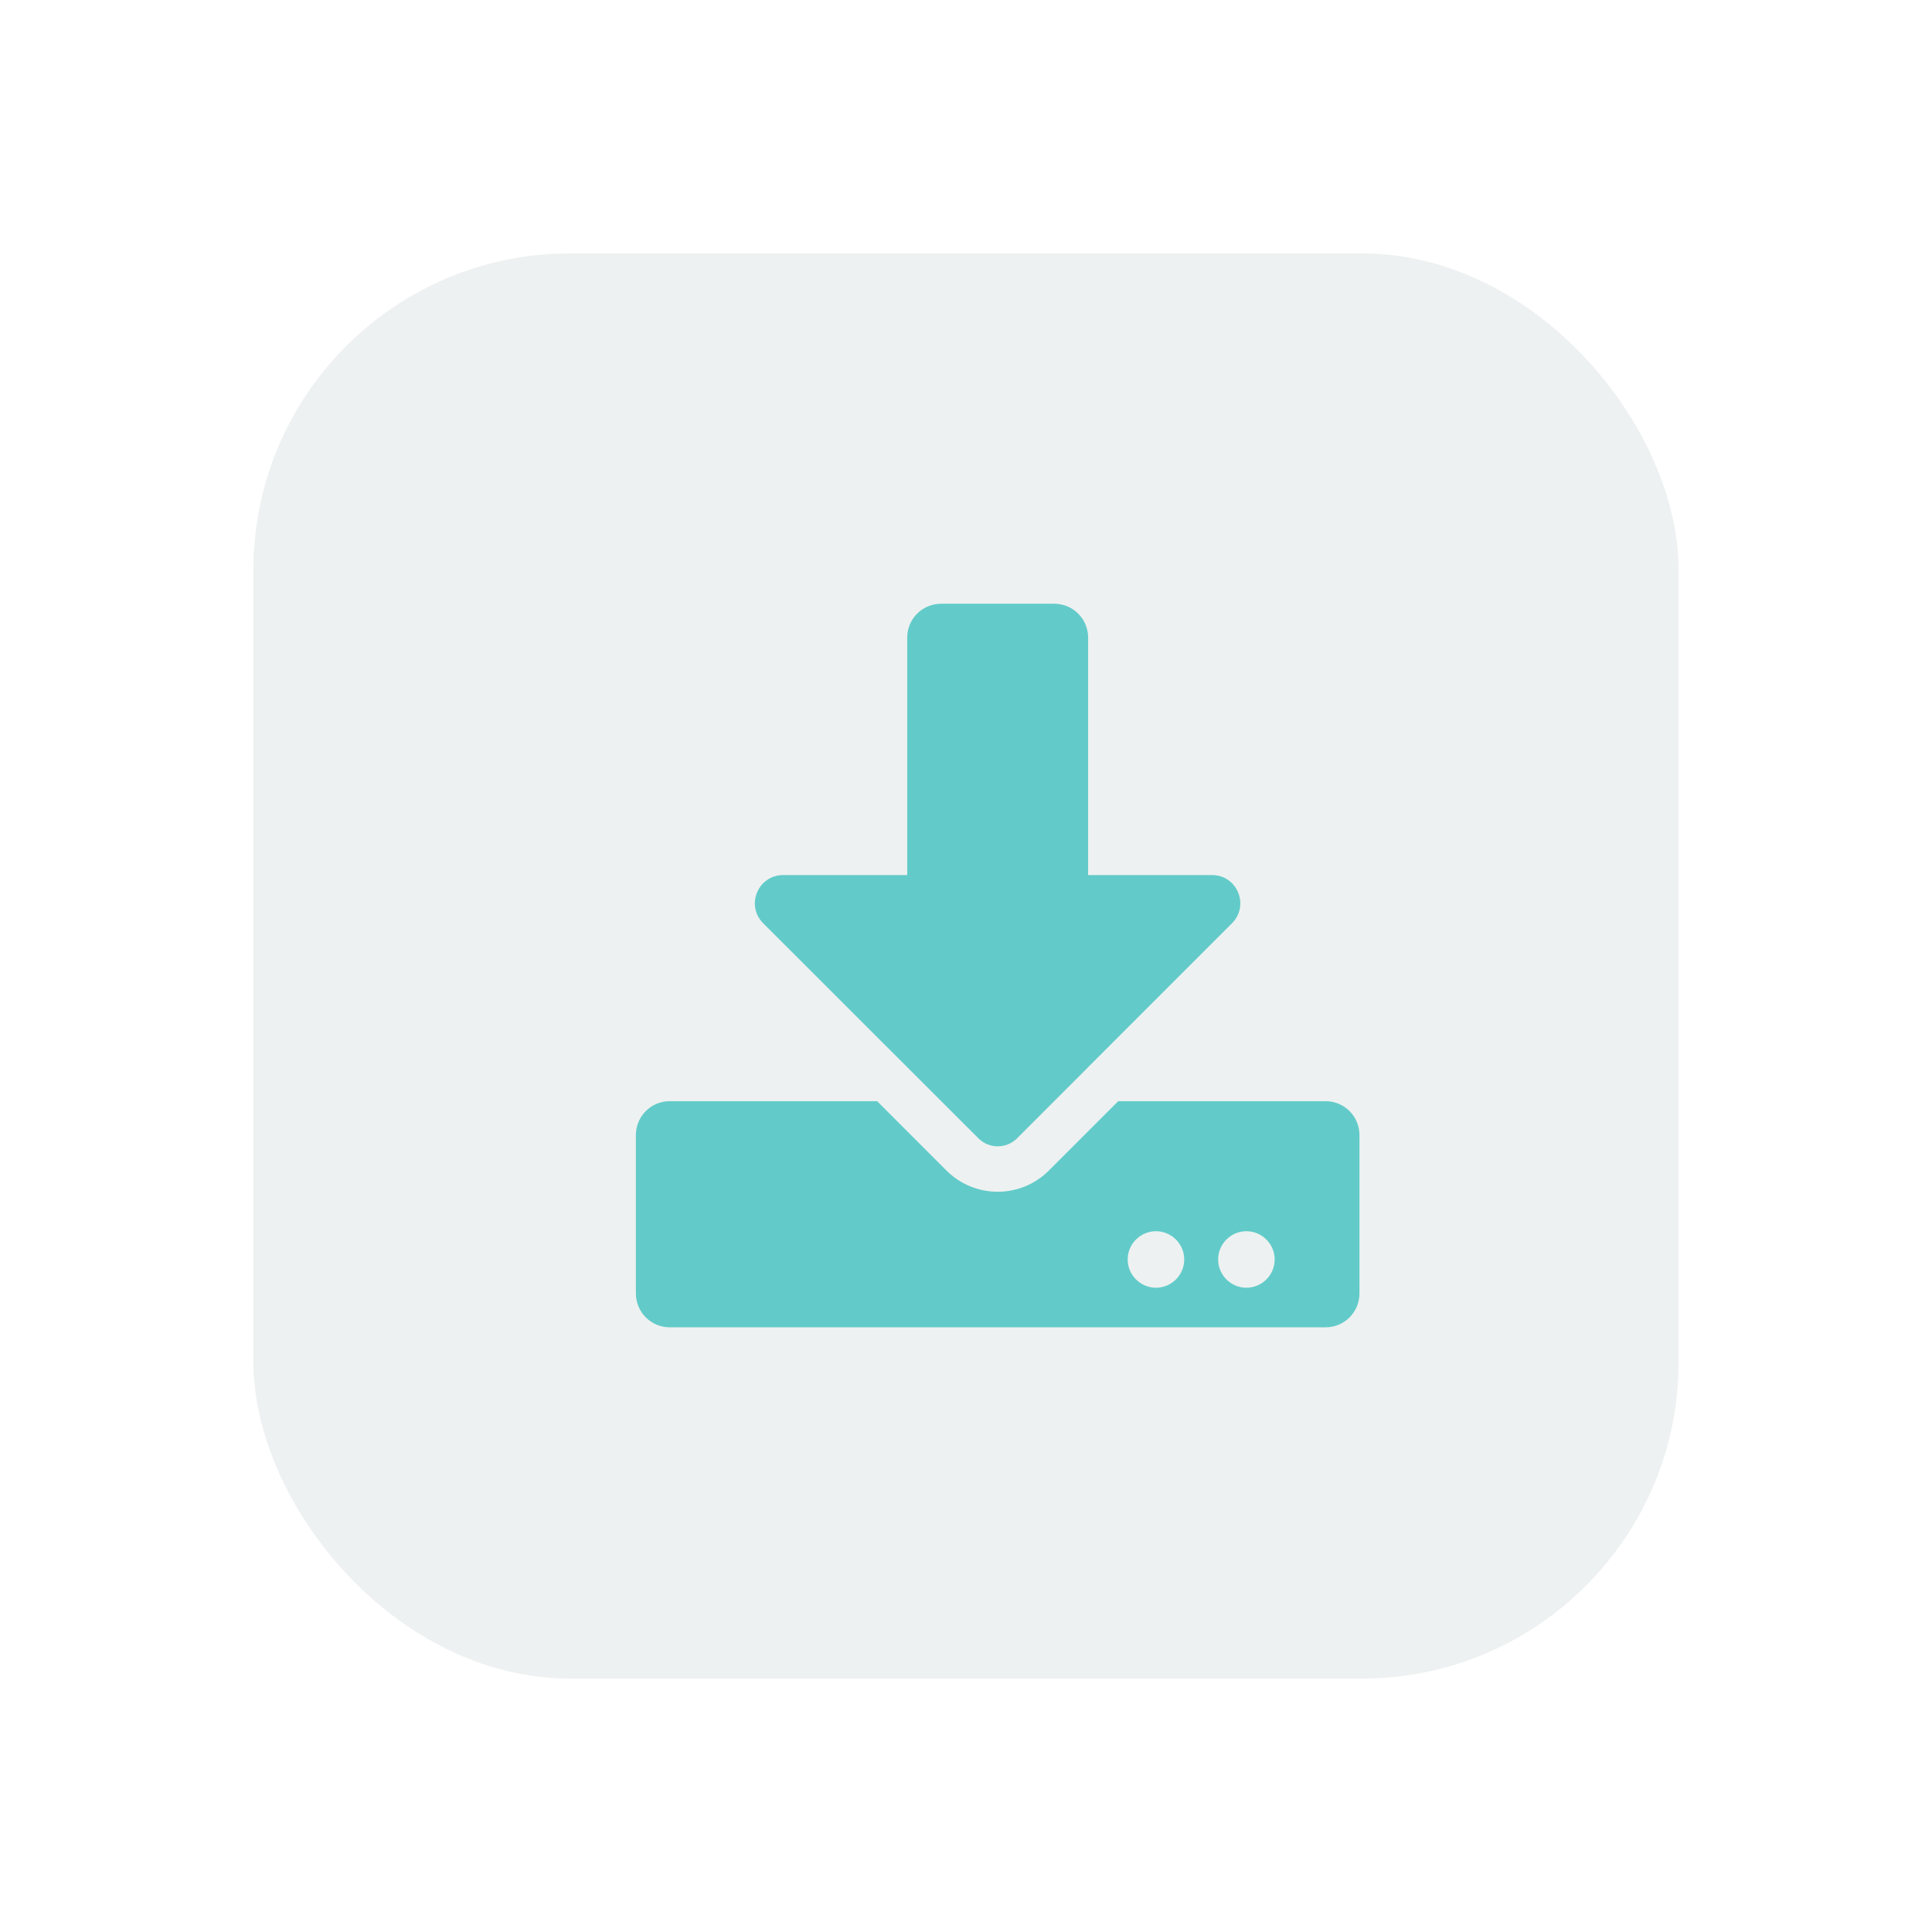
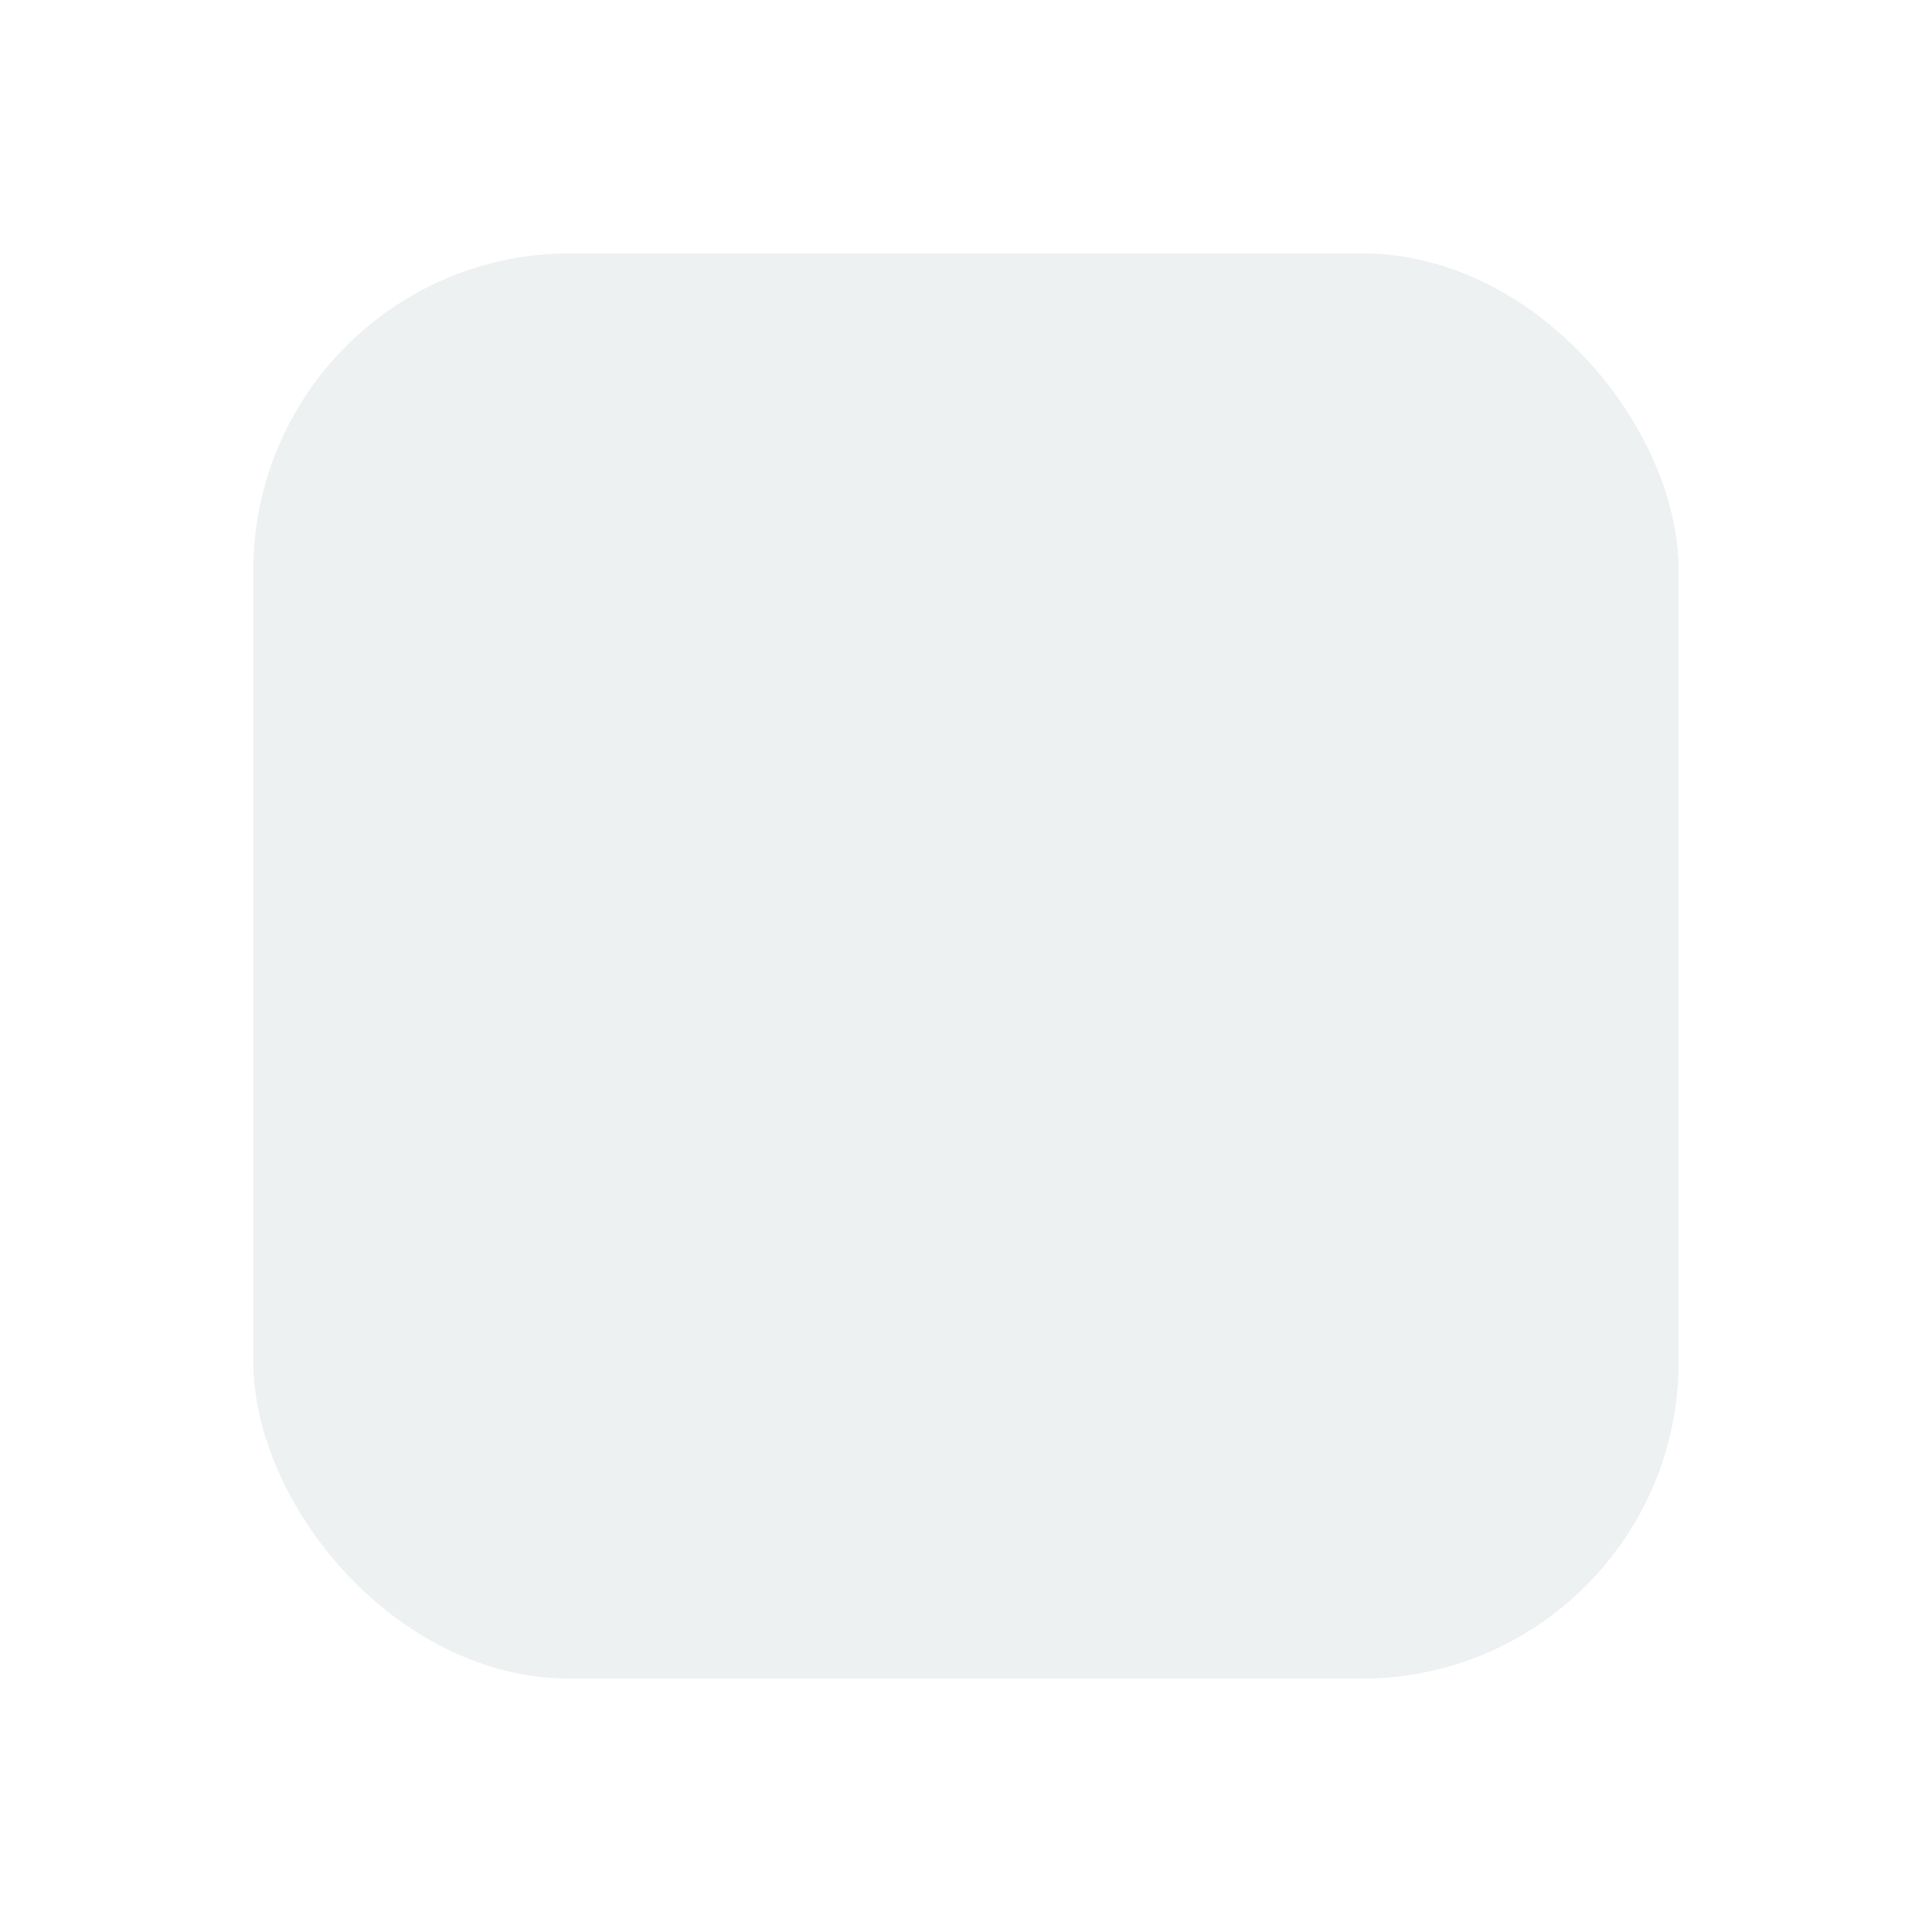
<svg xmlns="http://www.w3.org/2000/svg" width="61" height="61" viewBox="0 0 61 61" fill="none">
  <g filter="url(#filter0_dd)">
    <rect x="8" y="8" width="45" height="45" rx="10" fill="#EEF1F1" />
  </g>
  <g filter="url(#filter1_i)">
-     <path d="M28.715 18.062H32.285C32.878 18.062 33.356 18.539 33.356 19.133V26.629H37.269C38.063 26.629 38.46 27.588 37.898 28.151L31.111 34.942C30.777 35.277 30.228 35.277 29.893 34.942L23.097 28.151C22.535 27.588 22.932 26.629 23.727 26.629H27.644V19.133C27.644 18.539 28.122 18.062 28.715 18.062ZM41.923 34.839V39.837C41.923 40.43 41.446 40.908 40.852 40.908H20.148C19.554 40.908 19.077 40.43 19.077 39.837V34.839C19.077 34.246 19.554 33.768 20.148 33.768H26.694L28.88 35.955C29.777 36.852 31.223 36.852 32.12 35.955L34.306 33.768H40.852C41.446 33.768 41.923 34.246 41.923 34.839ZM36.39 38.766C36.39 38.275 35.988 37.874 35.498 37.874C35.007 37.874 34.605 38.275 34.605 38.766C34.605 39.257 35.007 39.658 35.498 39.658C35.988 39.658 36.39 39.257 36.39 38.766ZM39.246 38.766C39.246 38.275 38.844 37.874 38.353 37.874C37.862 37.874 37.461 38.275 37.461 38.766C37.461 39.257 37.862 39.658 38.353 39.658C38.844 39.658 39.246 39.257 39.246 38.766Z" fill="#62CBC9" />
-   </g>
+     </g>
  <defs>
    <filter id="filter0_dd" x="0" y="0" width="61" height="61" filterUnits="userSpaceOnUse" color-interpolation-filters="sRGB">
      <feFlood flood-opacity="0" result="BackgroundImageFix" />
      <feColorMatrix in="SourceAlpha" type="matrix" values="0 0 0 0 0 0 0 0 0 0 0 0 0 0 0 0 0 0 127 0" />
      <feOffset dx="4" dy="4" />
      <feGaussianBlur stdDeviation="2" />
      <feColorMatrix type="matrix" values="0 0 0 0 0.624 0 0 0 0 0.176 0 0 0 0 0.737 0 0 0 0.15 0" />
      <feBlend mode="normal" in2="BackgroundImageFix" result="effect1_dropShadow" />
      <feColorMatrix in="SourceAlpha" type="matrix" values="0 0 0 0 0 0 0 0 0 0 0 0 0 0 0 0 0 0 127 0" />
      <feOffset dx="-4" dy="-4" />
      <feGaussianBlur stdDeviation="2" />
      <feColorMatrix type="matrix" values="0 0 0 0 1 0 0 0 0 1 0 0 0 0 1 0 0 0 0.7 0" />
      <feBlend mode="normal" in2="effect1_dropShadow" result="effect2_dropShadow" />
      <feBlend mode="normal" in="SourceGraphic" in2="effect2_dropShadow" result="shape" />
    </filter>
    <filter id="filter1_i" x="19.077" y="18.062" width="23.846" height="23.846" filterUnits="userSpaceOnUse" color-interpolation-filters="sRGB">
      <feFlood flood-opacity="0" result="BackgroundImageFix" />
      <feBlend mode="normal" in="SourceGraphic" in2="BackgroundImageFix" result="shape" />
      <feColorMatrix in="SourceAlpha" type="matrix" values="0 0 0 0 0 0 0 0 0 0 0 0 0 0 0 0 0 0 127 0" result="hardAlpha" />
      <feOffset dx="1" dy="1" />
      <feGaussianBlur stdDeviation="0.5" />
      <feComposite in2="hardAlpha" operator="arithmetic" k2="-1" k3="1" />
      <feColorMatrix type="matrix" values="0 0 0 0 0 0 0 0 0 0.686 0 0 0 0 0.667 0 0 0 1 0" />
      <feBlend mode="normal" in2="shape" result="effect1_innerShadow" />
    </filter>
  </defs>
</svg>